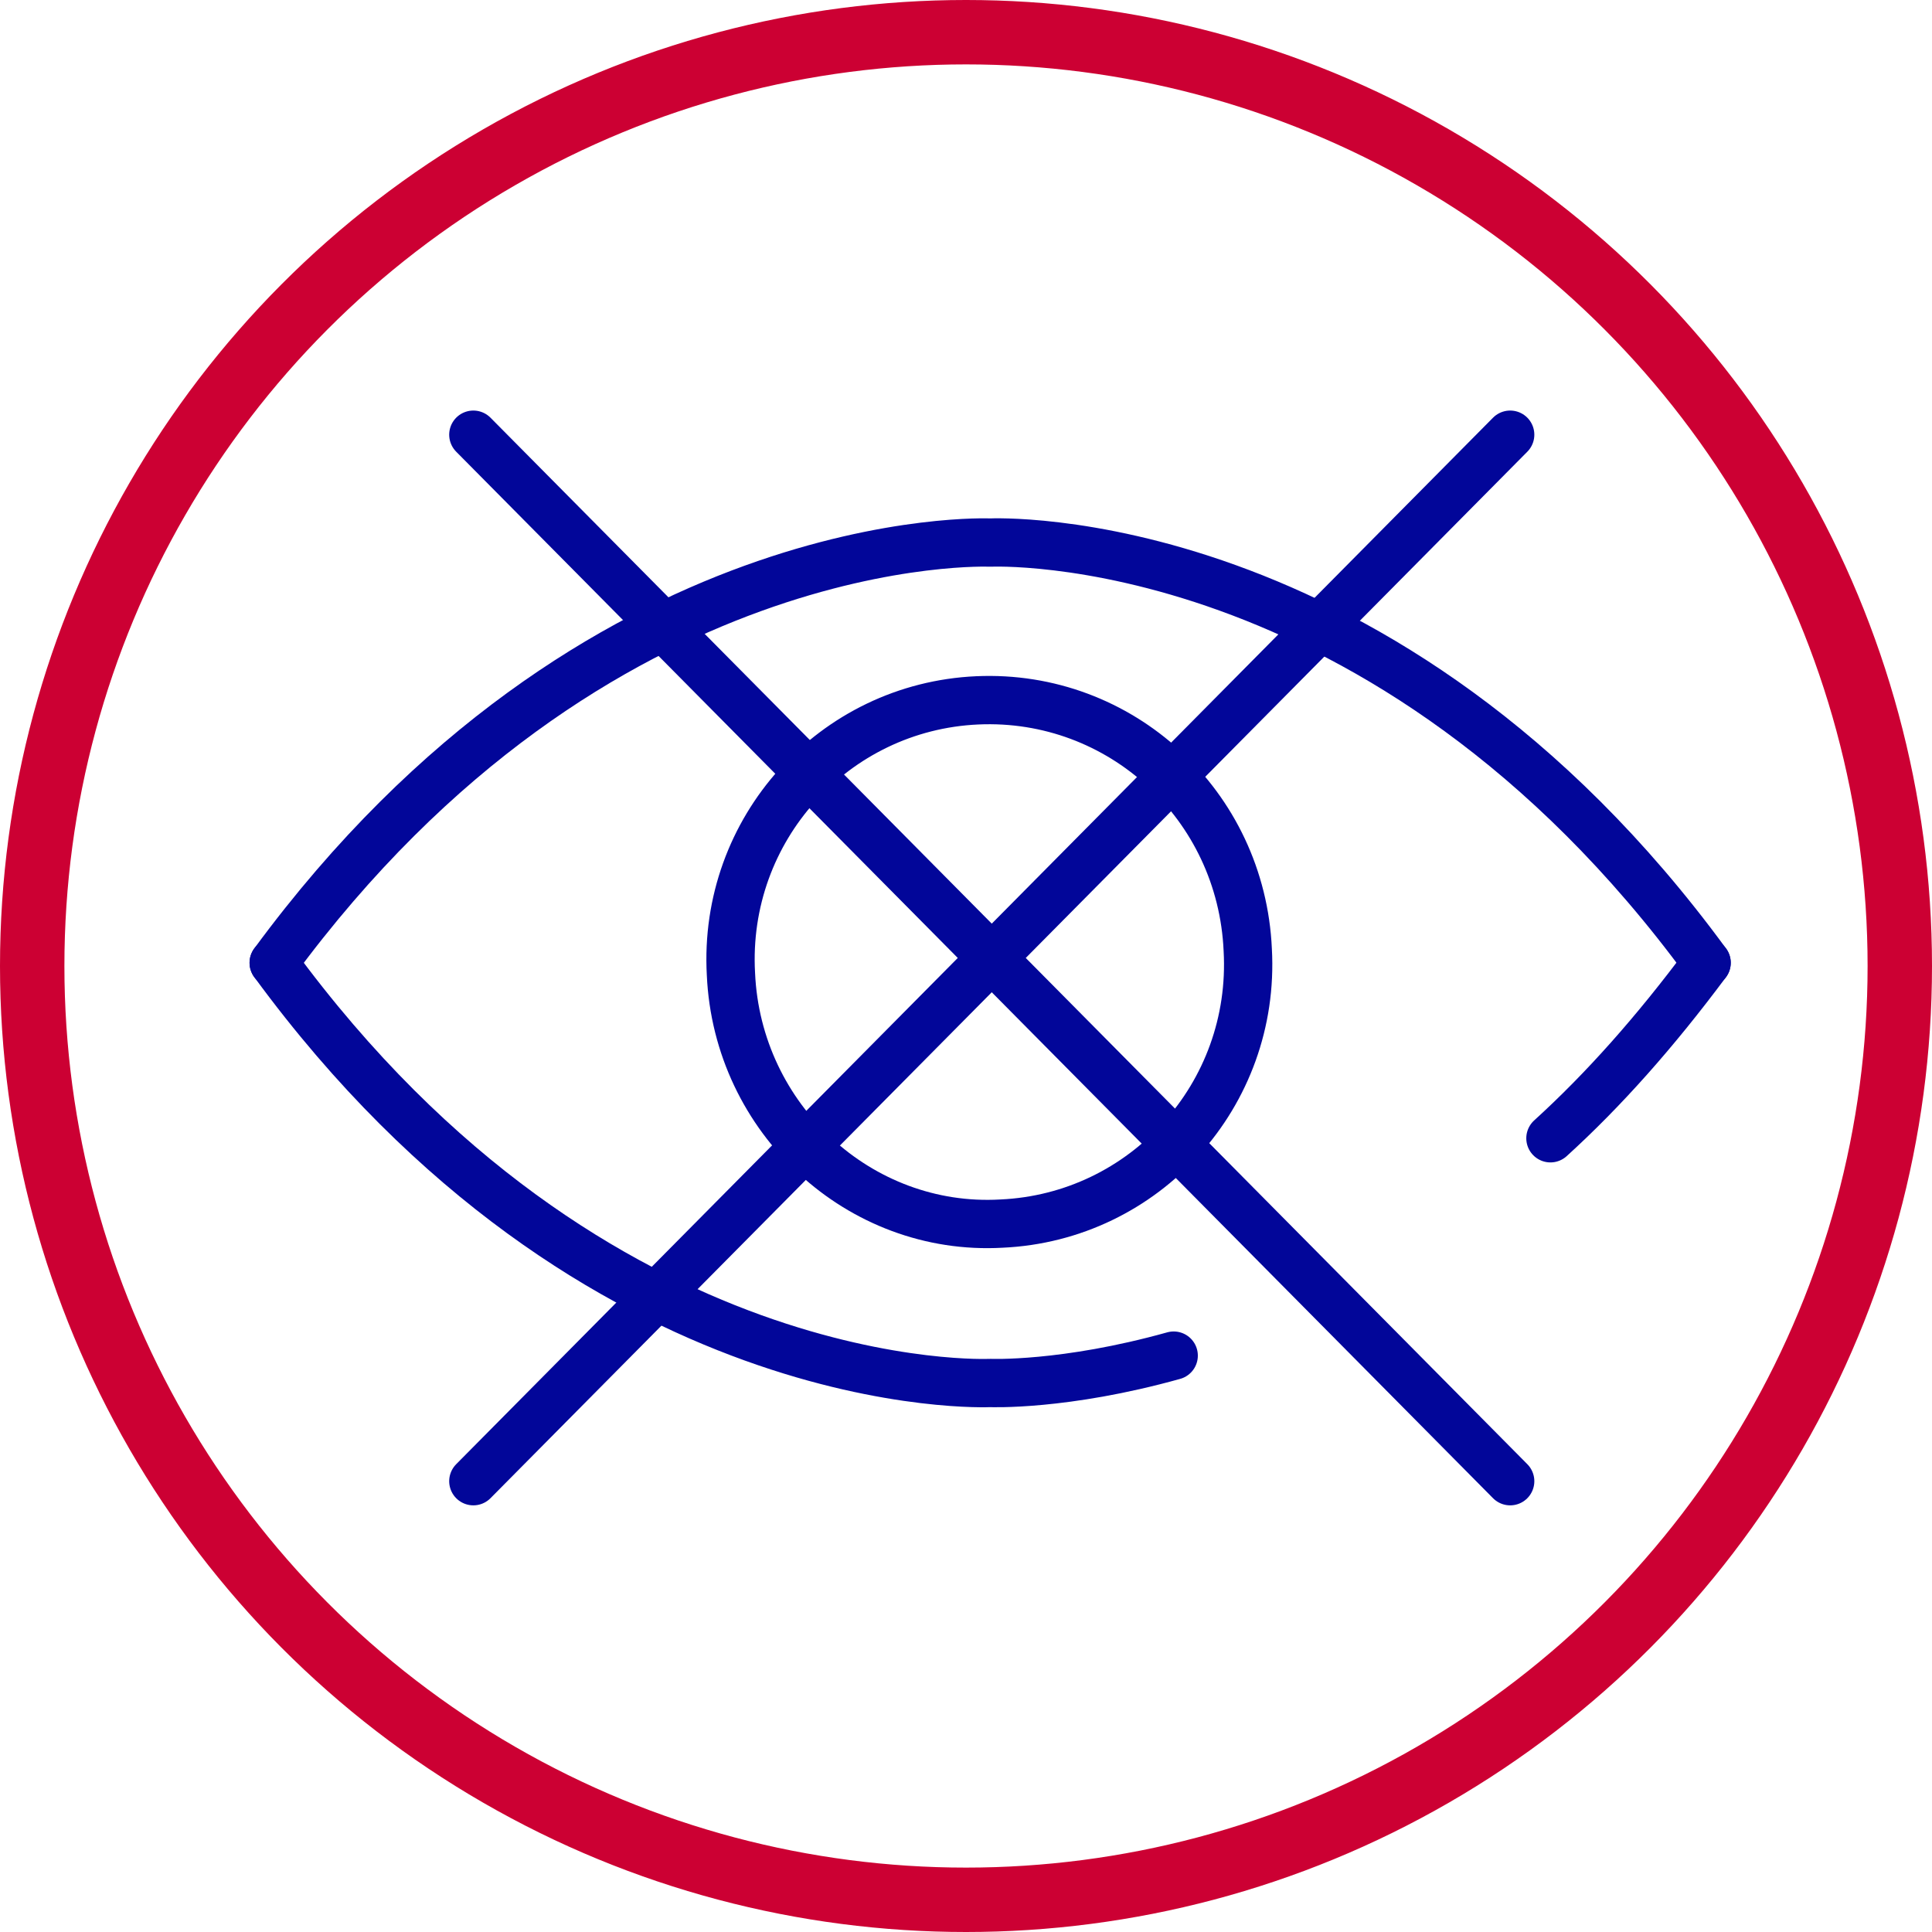
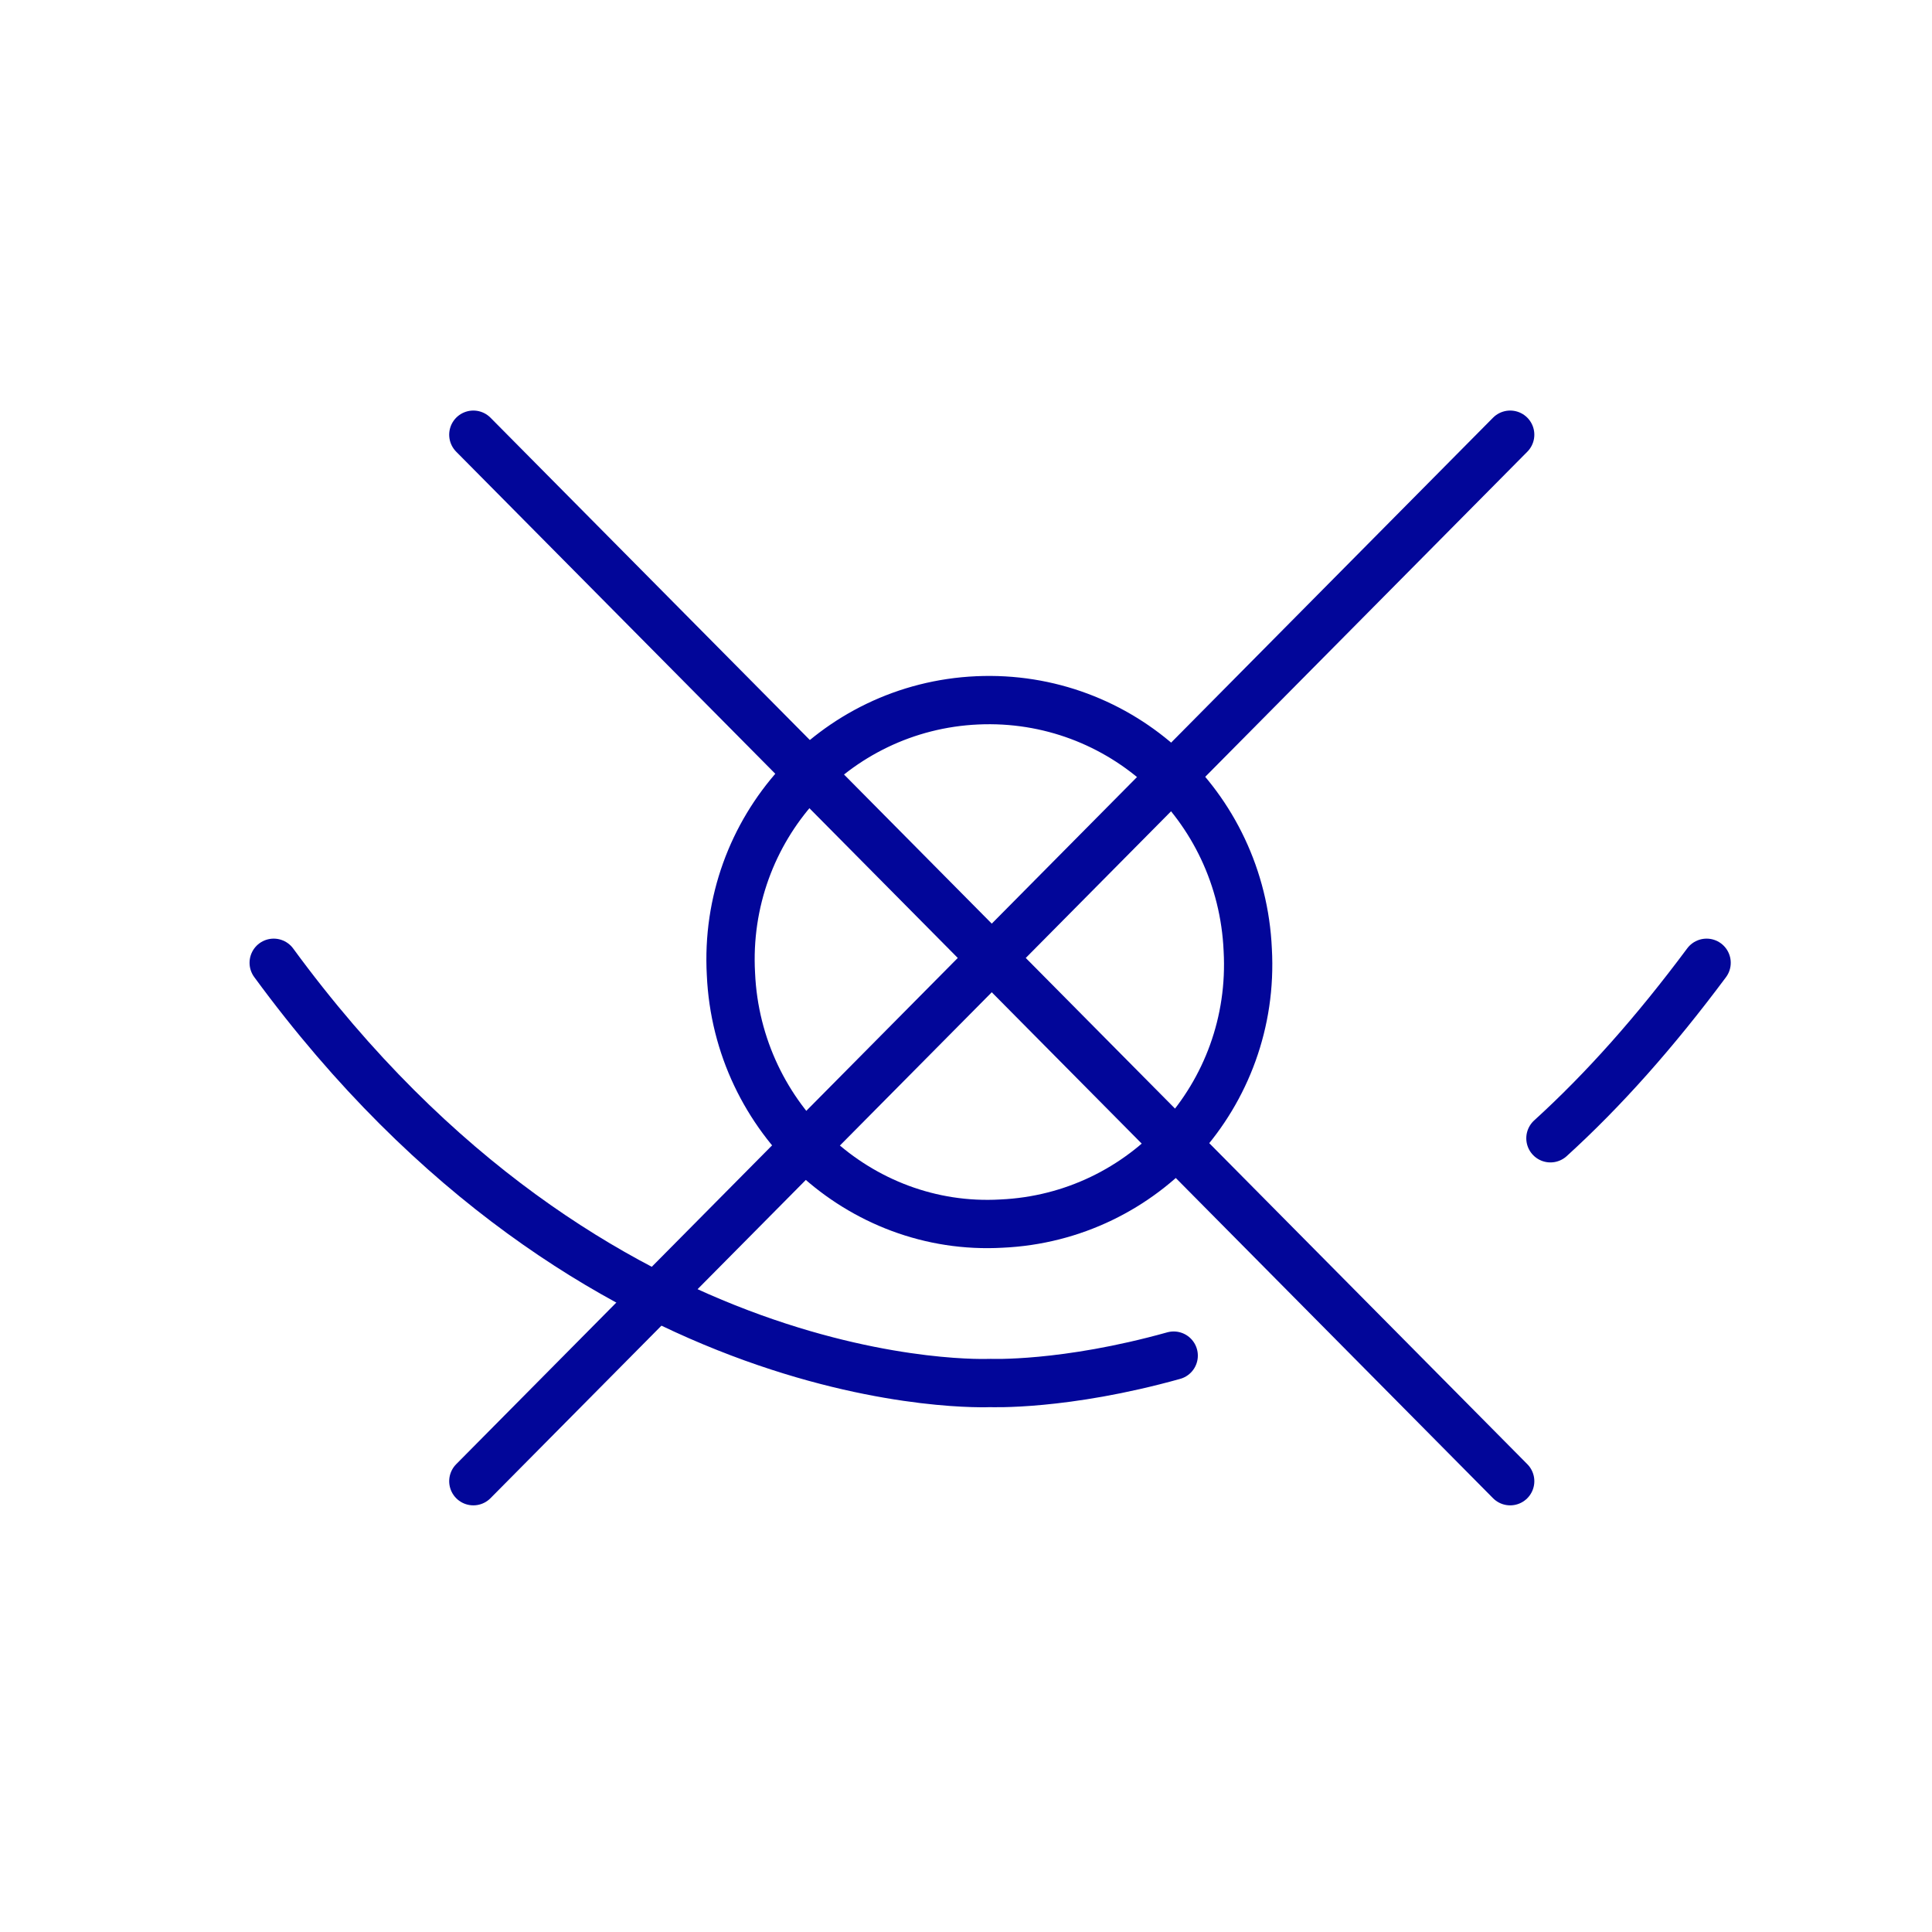
<svg xmlns="http://www.w3.org/2000/svg" class="mw-100 mx-auto" style="fill:none;stroke-linecap:round;stroke-linejoin:round;stroke-miterlimit:10;stroke-width:3;stroke:#020699;" version="1.1" viewBox="0 0 120 120" width="120">
-   <circle style="stroke-width:4;stroke:#CC0033;" cx="60" cy="60" r="58" />
  <path d="M62.2,76c8.9-0.4,15.8-8,15.3-17c-0.4-9-7.9-15.9-16.8-15.5c-8.9,0.4-15.8,8-15.3,17 C45.8,69.5,53.4,76.5,62.2,76z" />
  <path d="M96.3,70.7c3.3-3,6.5-6.6,9.7-10.9" />
  <path d="M17,59.8c20,27.3,44.5,26.1,44.5,26.1s4.6,0.2,11.4-1.7" />
-   <path d="M106,59.8c-20-27.3-44.5-26.1-44.5-26.1S37,32.6,17,59.8" />
  <path d="M29.4,27l64.4,65" />
  <path d="M29.4,92l64.4-65" />
</svg>